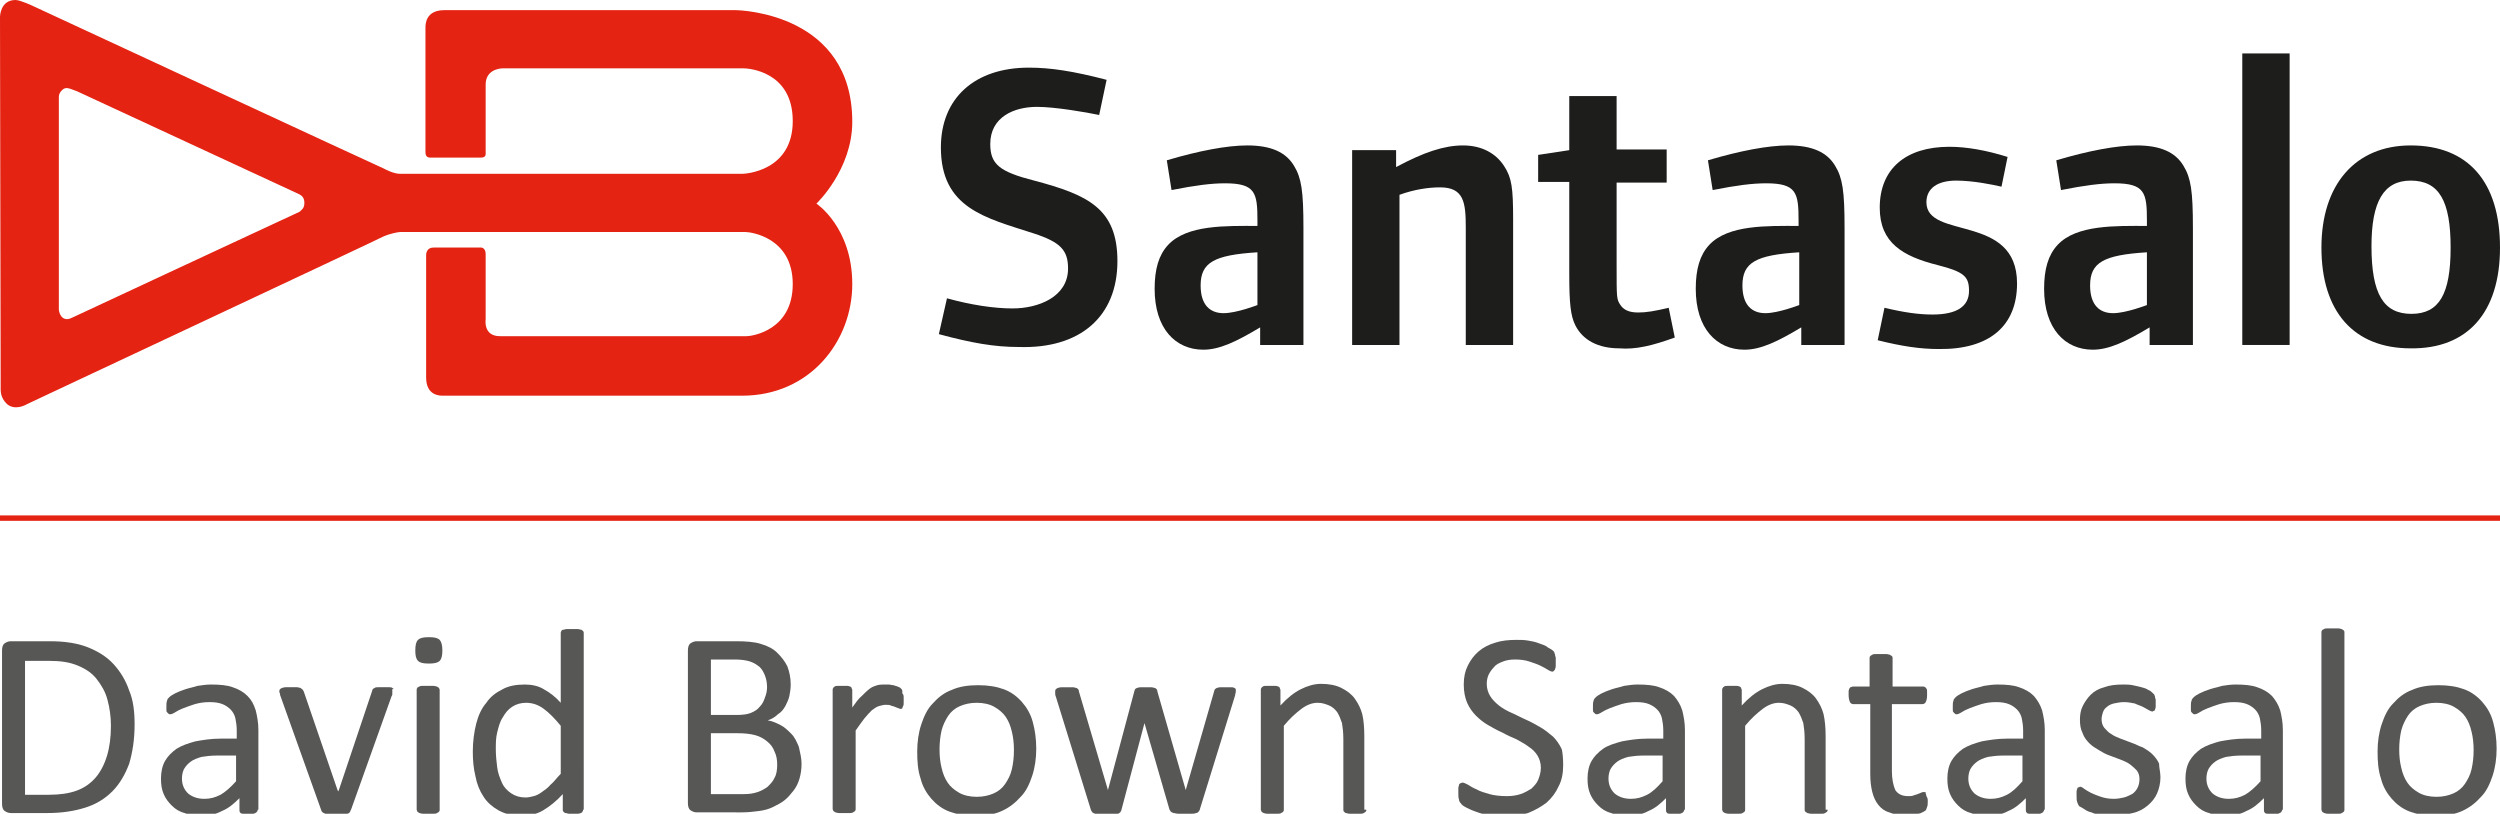
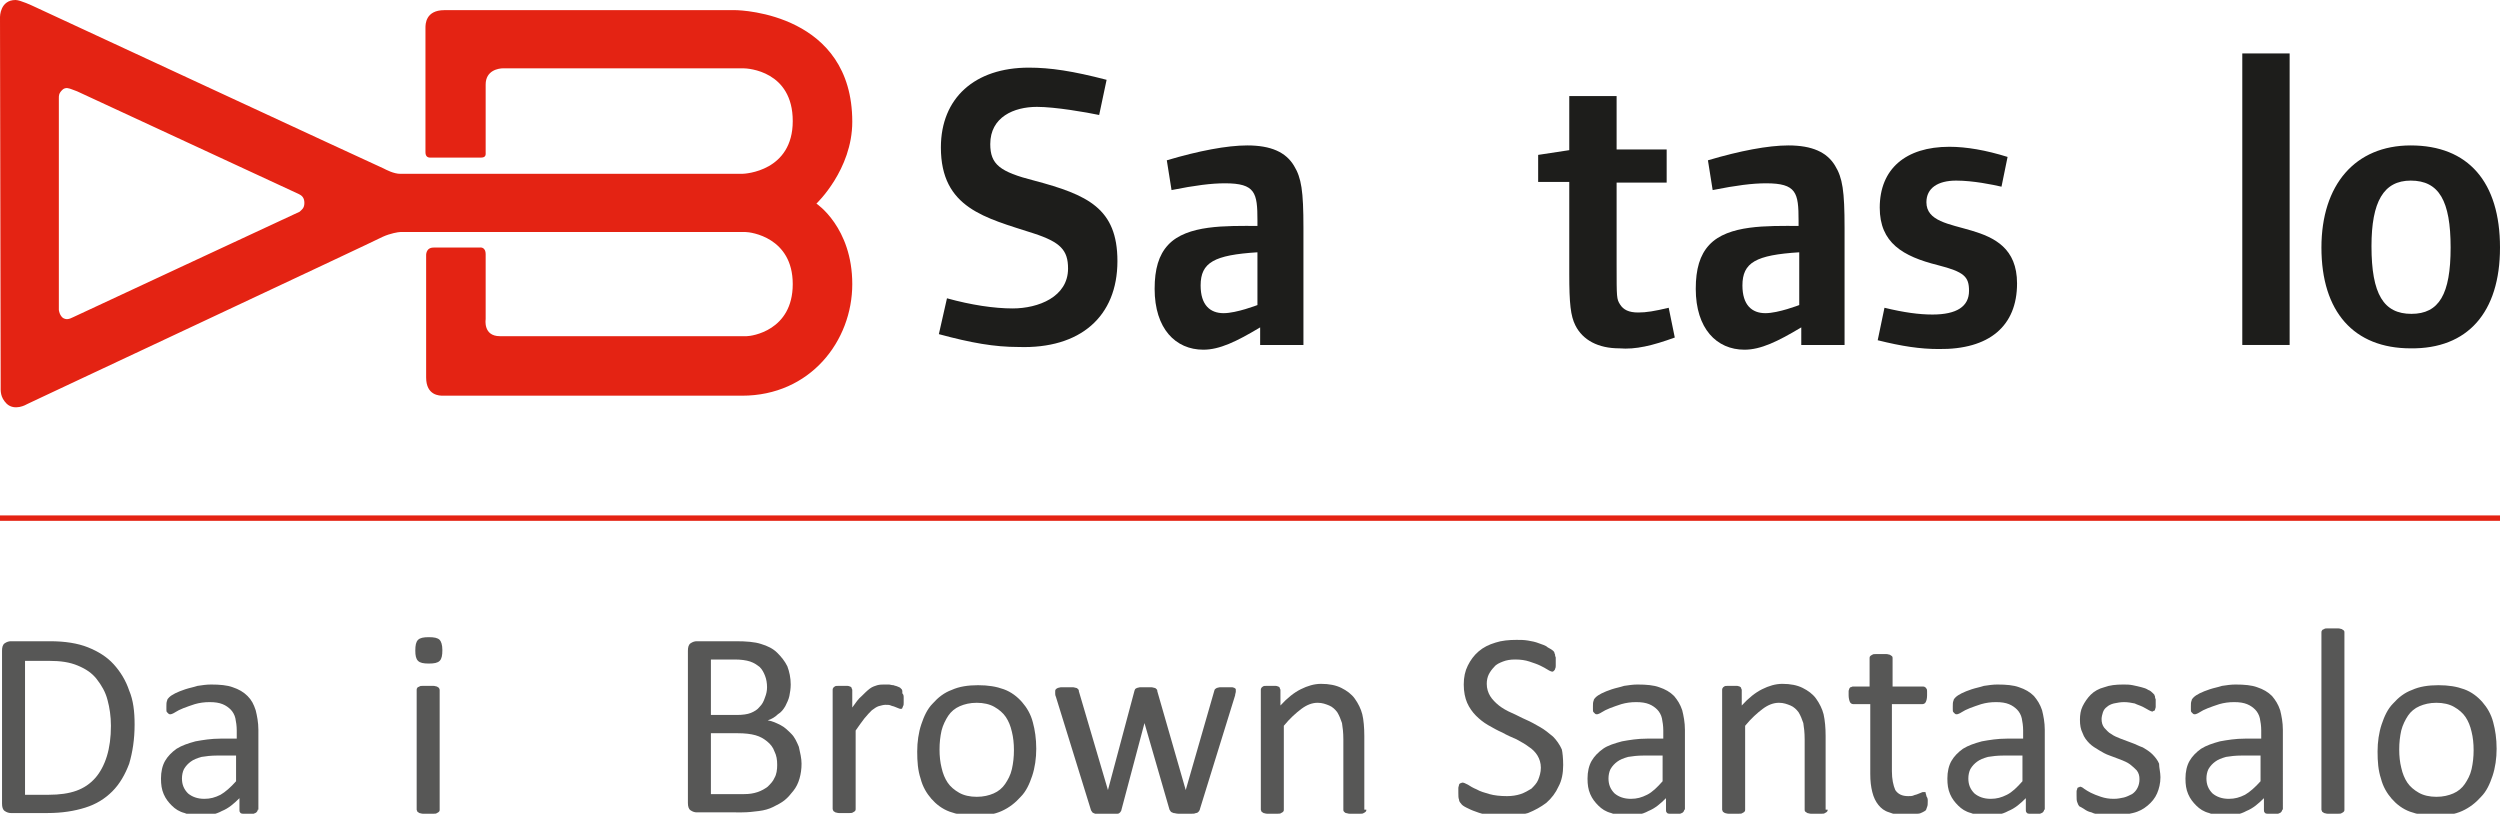
<svg xmlns="http://www.w3.org/2000/svg" version="1.1" id="Layer_1" x="0px" y="0px" viewBox="0 0 369.6 120.3" style="enable-background:new 0 0 369.6 120.3;" xml:space="preserve">
  <style type="text/css">
	.st0{fill:#E42313;}
	.st1{fill:#1D1D1B;}
	.st2{fill:#575756;}
</style>
  <g>
    <rect x="0" y="76.2" class="st0" width="369.6" height="0.8" />
  </g>
  <g>
    <path class="st0" d="M0,2.5C0,2.5,0,0,2.3,0c0.7,0,2.6,0.9,2.6,0.9s51.5,23.9,51.8,24c0.4,0.2,1.5,0.8,2.5,0.8h50.5   c0.5,0,7.5-0.4,7.5-7.8c0-7.4-6.6-7.8-7.3-7.8H74.4c-0.7,0-2.6,0.3-2.6,2.4v10c0,0.3,0.1,0.8-0.7,0.8h-7.5c-0.4,0-0.7-0.2-0.7-0.8   V4.1c0-0.5,0-2.6,2.8-2.6h43c1,0,17.3,0.6,17.3,16.5c0,7.1-5.3,12.1-5.3,12.1S126,33.6,126,42c0,8.4-6.2,16.5-16.3,16.5H65.5   c-0.5,0-2.5,0-2.5-2.7V37.8c0,0-0.1-1.2,1.1-1.2h6.8c0,0,0.9-0.2,0.9,1v9.6c0,0-0.4,2.5,2.1,2.5h36.5c0.7,0,6.8-0.8,6.8-7.7   s-6.2-7.7-7-7.7h-51c-0.3,0-1.5,0.2-2.6,0.7C55.5,35.6,3.4,60,3.9,59.8c0,0-1.7,1-2.9-0.1c-1-1-0.9-1.9-0.9-2.7L0,2.5 M11.4,13.5   c0,0-0.5-0.2-0.8-0.3c-0.3-0.1-0.9-0.4-1.4,0.1c-0.5,0.5-0.5,0.8-0.5,1.2v31.3c0,0.1,0.1,0.8,0.6,1.2c0.5,0.3,0.9,0.2,1.5-0.1   c0.6-0.3,33.3-15.5,33.5-15.6C44.6,31,45,30.8,45,30c0-0.8-0.4-1.1-0.8-1.3L11.4,13.5z" />
  </g>
  <g>
    <path class="st1" d="M165.2,38.6c0-7.8-4.4-9.8-12.3-11.9c-5.1-1.3-6.5-2.4-6.5-5.4c0-4,3.5-5.5,6.9-5.5c2.7,0,7.3,0.8,9.2,1.2   l1.1-5.2c-5-1.3-8.3-1.8-11.5-1.8c-8,0-13,4.5-13,11.8c0,9,6.6,10.4,13.7,12.7c4,1.3,5.1,2.5,5.1,5.2c0,4.2-4.4,5.9-8.2,5.9   c-2.7,0-6.1-0.5-9.7-1.5l-1.2,5.3c4.8,1.3,8.2,1.9,11.8,1.9C159.7,51.6,165.2,46.8,165.2,38.6" />
  </g>
  <g>
    <path class="st1" d="M192.7,51V33.7c0-5.5-0.3-7.4-1.4-9.2c-1.2-2-3.4-3-6.9-3c-3,0-7.2,0.8-11.9,2.2l0.7,4.4c3.5-0.7,5.9-1,7.9-1   c4.5,0,4.8,1.4,4.8,5.5v0.8c-4.6,0-10.4-0.2-13.2,2.8c-1.4,1.5-2,3.6-2,6.5c0,5.9,3.1,9,7.2,9c2.4,0,4.9-1.2,8.4-3.3V51H192.7z    M185.9,45.1c0,0-3.1,1.2-5,1.2c-2,0-3.4-1.2-3.4-4.1c0-3.4,2-4.5,8.4-4.9V45.1z" />
  </g>
  <g>
-     <path class="st1" d="M223.7,51V32.4c0-4.6-0.2-6.1-1.3-7.8c-1.2-1.9-3.3-3.1-6.1-3.1c-2.8,0-5.8,1-9.9,3.2v-2.5h-6.5V51h7V28.8   c2.2-0.8,4.3-1.1,6-1.1c3.5,0,3.8,2.2,3.8,5.9V51H223.7z" />
-   </g>
+     </g>
  <g>
    <path class="st1" d="M247.6,49.9l-0.9-4.4c-2.1,0.5-3.3,0.7-4.5,0.7c-1.4,0-2.2-0.4-2.7-1.2c-0.5-0.8-0.5-1-0.5-5.7V27h7.4v-4.9   h-7.4v-7.9h-7v8l-4.6,0.7v4h4.6v13.6c0,4.4,0.2,6.2,0.9,7.6c1.1,2.2,3.4,3.4,6.5,3.4C241.8,51.7,244.3,51.1,247.6,49.9" />
  </g>
  <g>
    <path class="st1" d="M272.7,51V33.7c0-5.5-0.3-7.4-1.4-9.2c-1.2-2-3.4-3-6.9-3c-3,0-7.2,0.8-11.9,2.2l0.7,4.4c3.5-0.7,5.9-1,7.9-1   c4.5,0,4.8,1.4,4.8,5.5v0.8c-4.6,0-10.4-0.2-13.2,2.8c-1.4,1.5-2,3.6-2,6.5c0,5.9,3.1,9,7.2,9c2.4,0,4.9-1.2,8.4-3.3V51H272.7z    M266,45.1c0,0-3.1,1.2-5,1.2c-2,0-3.4-1.2-3.4-4.1c0-3.4,2-4.5,8.4-4.9V45.1z" />
  </g>
  <g>
    <path class="st1" d="M298.2,41.9c0-10.4-13.4-6.4-13.4-12c0-2.1,1.7-3.2,4.4-3.2c2.5,0,5.4,0.6,6.7,0.9l0.9-4.4   c-3.2-1-6.1-1.5-8.6-1.5c-6.5,0-10.3,3.3-10.3,9c0,5.2,3.4,7.2,8.6,8.5c3.9,1,4.6,1.7,4.6,3.8c0,2.3-1.8,3.5-5.4,3.5   c-2,0-4.2-0.3-7.1-1l-1,4.8c3.6,0.9,6.3,1.3,9,1.3C294.1,51.7,298.2,48.2,298.2,41.9" />
  </g>
  <g>
-     <path class="st1" d="M324.2,51V33.7c0-5.5-0.3-7.4-1.4-9.2c-1.2-2-3.4-3-6.9-3c-3,0-7.2,0.8-11.9,2.2l0.7,4.4c3.5-0.7,5.9-1,7.9-1   c4.5,0,4.8,1.4,4.8,5.5v0.8c-4.6,0-10.4-0.2-13.2,2.8c-1.4,1.5-2,3.6-2,6.5c0,5.9,3.1,9,7.2,9c2.4,0,4.9-1.2,8.4-3.3V51H324.2z    M317.4,45.1c0,0-3.1,1.2-5,1.2c-2,0-3.4-1.2-3.4-4.1c0-3.4,2-4.5,8.4-4.9V45.1z" />
-   </g>
+     </g>
  <g>
    <rect x="331.5" y="7.9" class="st1" width="7" height="43.1" />
  </g>
  <g>
    <path class="st1" d="M369.6,36.6c0-9.7-4.7-15.1-13.2-15.1c-8.2,0-13.2,5.8-13.2,15.1c0,9.5,4.8,14.9,13.2,14.9   C364.8,51.6,369.6,46.2,369.6,36.6 M362.3,36.6c0,6.9-1.7,9.8-5.8,9.8c-4.1,0-5.9-2.9-5.9-10c0-6.6,1.8-9.7,5.8-9.7   C360.6,26.7,362.3,29.7,362.3,36.6" />
  </g>
  <g>
    <path class="st2" d="M19.9,107.1c0,2.2-0.3,4.1-0.8,5.8c-0.6,1.6-1.4,3-2.5,4.1c-1.1,1.1-2.4,1.9-4,2.4s-3.4,0.8-5.6,0.8H1.6   c-0.3,0-0.6-0.1-0.9-0.3c-0.3-0.2-0.4-0.6-0.4-1.1V96.2c0-0.5,0.1-0.9,0.4-1.1c0.3-0.2,0.6-0.3,0.9-0.3h5.8c2.2,0,4.1,0.3,5.6,0.9   s2.8,1.4,3.8,2.5c1,1.1,1.8,2.4,2.3,3.9C19.7,103.5,19.9,105.2,19.9,107.1z M16.4,107.3c0-1.4-0.2-2.7-0.5-3.8   c-0.3-1.2-0.9-2.2-1.6-3.1c-0.7-0.9-1.6-1.5-2.8-2s-2.5-0.7-4.3-0.7H3.7v19.8h3.5c1.6,0,3-0.2,4.1-0.6s2-1,2.8-1.9   c0.7-0.8,1.3-1.9,1.7-3.2C16.2,110.5,16.4,109,16.4,107.3z" />
    <path class="st2" d="M38.1,119.7c0,0.2-0.1,0.3-0.2,0.4c-0.1,0.1-0.2,0.1-0.4,0.2c-0.2,0-0.5,0.1-0.8,0.1c-0.3,0-0.6,0-0.8-0.1   c-0.2,0-0.4-0.1-0.4-0.2c-0.1-0.1-0.1-0.2-0.1-0.4V118c-0.8,0.8-1.6,1.5-2.6,1.9c-0.9,0.5-2,0.7-3,0.7c-0.9,0-1.8-0.1-2.5-0.4   c-0.8-0.2-1.4-0.6-1.9-1.1c-0.5-0.5-0.9-1-1.2-1.7c-0.3-0.7-0.4-1.4-0.4-2.3c0-1,0.2-1.9,0.6-2.6c0.4-0.7,1-1.3,1.7-1.8   c0.8-0.5,1.7-0.8,2.8-1.1c1.1-0.2,2.3-0.4,3.7-0.4h2.4V108c0-0.7-0.1-1.3-0.2-1.8c-0.1-0.5-0.4-1-0.7-1.3c-0.3-0.3-0.7-0.6-1.2-0.8   c-0.5-0.2-1.1-0.3-1.9-0.3c-0.8,0-1.5,0.1-2.2,0.3c-0.6,0.2-1.2,0.4-1.7,0.6c-0.5,0.2-0.9,0.4-1.2,0.6c-0.3,0.2-0.6,0.3-0.7,0.3   c-0.1,0-0.2,0-0.3-0.1c-0.1-0.1-0.1-0.1-0.2-0.2c-0.1-0.1-0.1-0.2-0.1-0.4c0-0.2,0-0.3,0-0.5c0-0.3,0-0.6,0.1-0.8   c0-0.2,0.2-0.4,0.3-0.5c0.2-0.2,0.5-0.4,0.9-0.6c0.4-0.2,0.9-0.4,1.5-0.6c0.6-0.2,1.2-0.3,1.8-0.5c0.7-0.1,1.3-0.2,2-0.2   c1.3,0,2.4,0.1,3.2,0.4c0.9,0.3,1.6,0.7,2.2,1.3c0.6,0.6,0.9,1.2,1.2,2.1c0.2,0.8,0.4,1.8,0.4,2.9V119.7z M34.9,111.7h-2.8   c-0.9,0-1.7,0.1-2.3,0.2c-0.7,0.2-1.2,0.4-1.6,0.7c-0.4,0.3-0.7,0.6-1,1.1c-0.2,0.4-0.3,0.9-0.3,1.4c0,0.9,0.3,1.6,0.9,2.2   c0.6,0.5,1.4,0.8,2.4,0.8c0.9,0,1.6-0.2,2.4-0.6c0.7-0.4,1.5-1.1,2.3-2V111.7z" />
-     <path class="st2" d="M58,102c0,0.1,0,0.1,0,0.2c0,0.1,0,0.1,0,0.2c0,0.1,0,0.1,0,0.2c0,0.1,0,0.2-0.1,0.3l-6,16.8   c-0.1,0.1-0.1,0.3-0.2,0.4c-0.1,0.1-0.2,0.2-0.4,0.2c-0.2,0.1-0.4,0.1-0.6,0.1c-0.3,0-0.6,0-1,0c-0.4,0-0.7,0-1,0   c-0.3,0-0.5-0.1-0.6-0.1c-0.2-0.1-0.3-0.1-0.4-0.2c-0.1-0.1-0.2-0.2-0.2-0.3l-6-16.8c-0.1-0.2-0.1-0.3-0.1-0.4   c0-0.1-0.1-0.2-0.1-0.3c0-0.1,0-0.1,0-0.1c0-0.1,0-0.2,0.1-0.3c0.1-0.1,0.1-0.1,0.3-0.2c0.1,0,0.3-0.1,0.5-0.1c0.2,0,0.5,0,0.8,0   c0.4,0,0.7,0,0.9,0c0.2,0,0.4,0.1,0.5,0.1c0.1,0.1,0.2,0.1,0.3,0.2c0.1,0.1,0.1,0.2,0.2,0.3l5,14.6l0.1,0.2l0.1-0.2l4.9-14.6   c0-0.1,0.1-0.2,0.1-0.3s0.2-0.1,0.3-0.2c0.1-0.1,0.3-0.1,0.5-0.1c0.2,0,0.5,0,0.9,0c0.3,0,0.5,0,0.7,0c0.2,0,0.4,0,0.5,0.1   c0.1,0.1,0.2,0.1,0.2,0.2C58,101.8,58,101.9,58,102z" />
    <path class="st2" d="M65.4,96.1c0,0.8-0.1,1.3-0.4,1.6c-0.3,0.3-0.8,0.4-1.6,0.4c-0.8,0-1.3-0.1-1.6-0.4c-0.3-0.3-0.4-0.8-0.4-1.5   c0-0.8,0.1-1.3,0.4-1.6c0.3-0.3,0.8-0.4,1.6-0.4c0.8,0,1.3,0.1,1.6,0.4C65.2,94.8,65.4,95.3,65.4,96.1z M65,119.7   c0,0.1,0,0.2-0.1,0.3c-0.1,0.1-0.1,0.1-0.3,0.2c-0.1,0.1-0.3,0.1-0.5,0.1c-0.2,0-0.5,0-0.8,0c-0.3,0-0.6,0-0.8,0   c-0.2,0-0.4-0.1-0.5-0.1c-0.1-0.1-0.2-0.1-0.3-0.2c0-0.1-0.1-0.2-0.1-0.3V102c0-0.1,0-0.2,0.1-0.3c0-0.1,0.1-0.1,0.3-0.2   c0.1-0.1,0.3-0.1,0.5-0.1c0.2,0,0.5,0,0.8,0c0.3,0,0.6,0,0.8,0c0.2,0,0.4,0.1,0.5,0.1c0.1,0.1,0.2,0.1,0.3,0.2   C65,101.9,65,102,65,102V119.7z" />
-     <path class="st2" d="M86.2,119.7c0,0.1,0,0.2-0.1,0.3c0,0.1-0.1,0.1-0.2,0.2c-0.1,0-0.3,0.1-0.4,0.1c-0.2,0-0.4,0-0.7,0   c-0.3,0-0.5,0-0.7,0c-0.2,0-0.3-0.1-0.5-0.1c-0.1,0-0.2-0.1-0.3-0.2c-0.1-0.1-0.1-0.2-0.1-0.3v-2.3c-0.9,1-1.9,1.8-2.9,2.4   c-1,0.6-2.1,0.8-3.3,0.8c-1.3,0-2.4-0.3-3.3-0.8c-0.9-0.5-1.7-1.2-2.2-2c-0.6-0.9-1-1.9-1.2-3c-0.3-1.2-0.4-2.4-0.4-3.7   c0-1.5,0.2-2.9,0.5-4.1c0.3-1.2,0.8-2.3,1.5-3.1c0.6-0.9,1.4-1.5,2.4-2c0.9-0.5,2-0.7,3.3-0.7c1,0,2,0.2,2.8,0.7   c0.9,0.5,1.7,1.1,2.5,2V93.6c0-0.1,0-0.2,0.1-0.3c0-0.1,0.1-0.2,0.3-0.2c0.1,0,0.3-0.1,0.5-0.1c0.2,0,0.5,0,0.8,0   c0.3,0,0.6,0,0.8,0c0.2,0,0.4,0.1,0.5,0.1c0.1,0,0.2,0.1,0.3,0.2c0.1,0.1,0.1,0.2,0.1,0.3V119.7z M82.9,107.3   c-0.9-1.1-1.7-1.9-2.5-2.5s-1.7-0.9-2.6-0.9c-0.8,0-1.5,0.2-2.1,0.6c-0.6,0.4-1,0.9-1.4,1.6c-0.4,0.6-0.6,1.4-0.8,2.2   c-0.2,0.8-0.2,1.6-0.2,2.5c0,0.9,0.1,1.8,0.2,2.6c0.1,0.9,0.4,1.6,0.7,2.3c0.3,0.7,0.8,1.2,1.4,1.6c0.6,0.4,1.3,0.6,2.1,0.6   c0.4,0,0.8-0.1,1.2-0.2c0.4-0.1,0.8-0.3,1.2-0.6c0.4-0.3,0.9-0.6,1.3-1.1c0.5-0.4,0.9-1,1.5-1.6V107.3z" />
    <path class="st2" d="M118.5,112.9c0,0.8-0.1,1.5-0.3,2.2c-0.2,0.7-0.5,1.3-0.9,1.8c-0.4,0.5-0.8,1-1.3,1.4c-0.5,0.4-1.1,0.7-1.7,1   c-0.6,0.3-1.3,0.5-2.1,0.6s-1.6,0.2-2.5,0.2H103c-0.3,0-0.6-0.1-0.9-0.3c-0.3-0.2-0.4-0.6-0.4-1.1V96.2c0-0.5,0.1-0.9,0.4-1.1   c0.3-0.2,0.6-0.3,0.9-0.3h5.8c1.5,0,2.8,0.1,3.7,0.4c1,0.3,1.8,0.7,2.4,1.3c0.6,0.6,1.1,1.2,1.5,2c0.3,0.8,0.5,1.7,0.5,2.7   c0,0.6-0.1,1.2-0.2,1.7c-0.1,0.5-0.4,1.1-0.6,1.5c-0.3,0.5-0.6,0.9-1.1,1.2c-0.4,0.4-0.9,0.7-1.5,0.9c0.7,0.1,1.3,0.4,1.9,0.7   c0.6,0.3,1.1,0.8,1.6,1.3c0.5,0.5,0.8,1.2,1.1,1.9C118.3,111.3,118.5,112.1,118.5,112.9z M113.4,101.6c0-0.6-0.1-1.2-0.3-1.7   c-0.2-0.5-0.4-0.9-0.8-1.3c-0.4-0.3-0.8-0.6-1.4-0.8c-0.6-0.2-1.4-0.3-2.3-0.3h-3.5v8.2h3.8c0.9,0,1.6-0.1,2.1-0.3   c0.5-0.2,1-0.5,1.3-0.9c0.4-0.4,0.6-0.8,0.8-1.4C113.3,102.6,113.4,102.1,113.4,101.6z M114.9,113.1c0-0.8-0.1-1.4-0.4-2   c-0.2-0.6-0.6-1.1-1.1-1.5c-0.5-0.4-1-0.7-1.7-0.9c-0.7-0.2-1.6-0.3-2.6-0.3h-4v9h4.9c0.8,0,1.4-0.1,2-0.3c0.6-0.2,1.1-0.5,1.5-0.8   c0.4-0.4,0.8-0.8,1-1.3C114.8,114.5,114.9,113.8,114.9,113.1z" />
    <path class="st2" d="M133.6,103.2c0,0.3,0,0.5,0,0.7c0,0.2,0,0.4-0.1,0.5c0,0.1-0.1,0.2-0.1,0.3c-0.1,0.1-0.1,0.1-0.2,0.1   c-0.1,0-0.2,0-0.4-0.1c-0.2-0.1-0.3-0.1-0.5-0.2c-0.2-0.1-0.4-0.1-0.6-0.2c-0.2-0.1-0.5-0.1-0.8-0.1c-0.3,0-0.6,0.1-1,0.2   c-0.3,0.1-0.6,0.3-1,0.6c-0.3,0.3-0.7,0.7-1.1,1.2c-0.4,0.5-0.8,1.1-1.3,1.8v11.6c0,0.1,0,0.2-0.1,0.3c-0.1,0.1-0.1,0.1-0.3,0.2   c-0.1,0.1-0.3,0.1-0.5,0.1c-0.2,0-0.5,0-0.8,0c-0.3,0-0.6,0-0.8,0c-0.2,0-0.4-0.1-0.5-0.1c-0.1-0.1-0.2-0.1-0.3-0.2   c0-0.1-0.1-0.2-0.1-0.3V102c0-0.1,0-0.2,0.1-0.3c0-0.1,0.1-0.1,0.2-0.2c0.1-0.1,0.3-0.1,0.5-0.1c0.2,0,0.4,0,0.7,0   c0.3,0,0.5,0,0.7,0c0.2,0,0.3,0.1,0.4,0.1c0.1,0.1,0.2,0.1,0.2,0.2s0.1,0.2,0.1,0.3v2.6c0.5-0.7,0.9-1.3,1.4-1.7   c0.4-0.4,0.8-0.8,1.2-1.1c0.4-0.3,0.8-0.4,1.1-0.5c0.4-0.1,0.7-0.1,1.1-0.1c0.2,0,0.4,0,0.6,0c0.2,0,0.4,0.1,0.7,0.1   c0.2,0.1,0.4,0.1,0.6,0.2c0.2,0.1,0.3,0.1,0.4,0.2c0.1,0.1,0.1,0.1,0.2,0.2s0,0.1,0.1,0.2c0,0.1,0,0.2,0,0.4   C133.6,102.7,133.6,102.9,133.6,103.2z" />
    <path class="st2" d="M153.2,110.7c0,1.4-0.2,2.8-0.6,4c-0.4,1.2-0.9,2.3-1.7,3.1c-0.8,0.9-1.7,1.6-2.8,2.1   c-1.1,0.5-2.4,0.7-3.9,0.7c-1.5,0-2.7-0.2-3.8-0.6c-1.1-0.4-2-1.1-2.7-1.9c-0.7-0.8-1.3-1.8-1.6-3c-0.4-1.2-0.5-2.5-0.5-4   c0-1.4,0.2-2.8,0.6-4c0.4-1.2,0.9-2.3,1.7-3.1c0.8-0.9,1.7-1.6,2.8-2c1.1-0.5,2.4-0.7,3.9-0.7c1.5,0,2.7,0.2,3.8,0.6s2,1.1,2.7,1.9   c0.7,0.8,1.3,1.8,1.6,3C153,107.9,153.2,109.2,153.2,110.7z M149.9,110.9c0-1-0.1-1.9-0.3-2.7c-0.2-0.9-0.5-1.6-0.9-2.2   c-0.4-0.6-1-1.1-1.7-1.5c-0.7-0.4-1.6-0.6-2.6-0.6c-1,0-1.8,0.2-2.5,0.5c-0.7,0.3-1.3,0.8-1.7,1.4c-0.4,0.6-0.8,1.4-1,2.2   c-0.2,0.9-0.3,1.8-0.3,2.8c0,1,0.1,1.9,0.3,2.7c0.2,0.9,0.5,1.6,0.9,2.2c0.4,0.6,1,1.1,1.7,1.5c0.7,0.4,1.6,0.6,2.6,0.6   c1,0,1.8-0.2,2.5-0.5c0.7-0.3,1.3-0.8,1.7-1.4c0.4-0.6,0.8-1.3,1-2.2S149.9,111.9,149.9,110.9z" />
    <path class="st2" d="M182.7,102c0,0.1,0,0.2,0,0.3s-0.1,0.3-0.1,0.5l-5.2,16.8c0,0.1-0.1,0.3-0.2,0.4c-0.1,0.1-0.2,0.2-0.4,0.2   c-0.2,0.1-0.4,0.1-0.6,0.1c-0.3,0-0.6,0-1,0c-0.4,0-0.7,0-1,0c-0.3,0-0.5-0.1-0.7-0.1c-0.2-0.1-0.3-0.1-0.4-0.2   c-0.1-0.1-0.1-0.2-0.2-0.3l-3.7-12.8l0-0.2l0,0.2l-3.4,12.8c0,0.1-0.1,0.3-0.2,0.4c-0.1,0.1-0.2,0.2-0.4,0.2   c-0.2,0.1-0.4,0.1-0.7,0.1c-0.3,0-0.6,0-1,0c-0.4,0-0.7,0-1,0c-0.3,0-0.5-0.1-0.6-0.1c-0.2-0.1-0.3-0.1-0.4-0.2   c-0.1-0.1-0.1-0.2-0.2-0.3l-5.2-16.8c-0.1-0.2-0.1-0.4-0.1-0.5c0-0.1,0-0.2,0-0.3c0-0.1,0-0.2,0.1-0.3c0.1-0.1,0.1-0.1,0.3-0.2   c0.1,0,0.3-0.1,0.5-0.1c0.2,0,0.5,0,0.8,0c0.4,0,0.7,0,0.9,0c0.2,0,0.4,0.1,0.5,0.1c0.1,0,0.2,0.1,0.3,0.2c0.1,0.1,0.1,0.2,0.1,0.3   l4.3,14.6l0,0.2l0-0.2l3.9-14.6c0-0.1,0.1-0.2,0.1-0.3c0.1-0.1,0.1-0.1,0.3-0.2c0.1,0,0.3-0.1,0.5-0.1c0.2,0,0.5,0,0.8,0   c0.3,0,0.6,0,0.8,0c0.2,0,0.4,0.1,0.5,0.1c0.1,0,0.2,0.1,0.3,0.2c0.1,0.1,0.1,0.2,0.1,0.3l4.2,14.6l0,0.2l0-0.2l4.2-14.6   c0-0.1,0.1-0.2,0.1-0.3c0.1-0.1,0.2-0.1,0.3-0.2c0.1,0,0.3-0.1,0.5-0.1c0.2,0,0.5,0,0.8,0c0.3,0,0.6,0,0.8,0c0.2,0,0.3,0,0.5,0.1   c0.1,0.1,0.2,0.1,0.2,0.2S182.7,101.9,182.7,102z" />
    <path class="st2" d="M202,119.7c0,0.1,0,0.2-0.1,0.3c-0.1,0.1-0.1,0.1-0.3,0.2c-0.1,0.1-0.3,0.1-0.5,0.1c-0.2,0-0.5,0-0.8,0   c-0.3,0-0.6,0-0.8,0c-0.2,0-0.4-0.1-0.5-0.1s-0.2-0.1-0.3-0.2c-0.1-0.1-0.1-0.2-0.1-0.3v-10.4c0-1-0.1-1.8-0.2-2.4   c-0.2-0.6-0.4-1.1-0.7-1.6c-0.3-0.4-0.7-0.8-1.2-1c-0.5-0.2-1-0.4-1.7-0.4c-0.8,0-1.6,0.3-2.4,0.9c-0.8,0.6-1.7,1.4-2.6,2.5v12.4   c0,0.1,0,0.2-0.1,0.3c-0.1,0.1-0.1,0.1-0.3,0.2c-0.1,0.1-0.3,0.1-0.5,0.1c-0.2,0-0.5,0-0.8,0c-0.3,0-0.6,0-0.8,0   c-0.2,0-0.4-0.1-0.5-0.1c-0.1-0.1-0.2-0.1-0.3-0.2c0-0.1-0.1-0.2-0.1-0.3V102c0-0.1,0-0.2,0.1-0.3c0-0.1,0.1-0.1,0.2-0.2   c0.1-0.1,0.3-0.1,0.5-0.1c0.2,0,0.4,0,0.7,0c0.3,0,0.5,0,0.7,0c0.2,0,0.3,0.1,0.4,0.1c0.1,0.1,0.2,0.1,0.2,0.2s0.1,0.2,0.1,0.3v2.3   c1-1.1,2-1.9,3-2.4c1-0.5,2-0.8,3-0.8c1.2,0,2.2,0.2,3,0.6s1.5,0.9,2,1.6s0.9,1.5,1.1,2.3s0.3,2,0.3,3.2V119.7z" />
    <path class="st2" d="M231.1,113.1c0,1.2-0.2,2.3-0.7,3.2c-0.4,0.9-1,1.7-1.8,2.4c-0.8,0.6-1.7,1.1-2.7,1.5   c-1.1,0.3-2.2,0.5-3.4,0.5c-0.9,0-1.6-0.1-2.4-0.2c-0.7-0.1-1.4-0.3-1.9-0.5c-0.6-0.2-1-0.4-1.4-0.6c-0.4-0.2-0.7-0.4-0.8-0.6   c-0.2-0.2-0.3-0.4-0.3-0.6c-0.1-0.2-0.1-0.6-0.1-1c0-0.3,0-0.5,0-0.7c0-0.2,0.1-0.3,0.1-0.5c0.1-0.1,0.1-0.2,0.2-0.2   c0.1,0,0.2-0.1,0.3-0.1c0.2,0,0.4,0.1,0.8,0.3c0.3,0.2,0.8,0.5,1.3,0.7c0.5,0.3,1.2,0.5,1.9,0.7c0.7,0.2,1.6,0.3,2.6,0.3   c0.7,0,1.4-0.1,2-0.3c0.6-0.2,1.1-0.5,1.6-0.8c0.4-0.4,0.8-0.8,1-1.3c0.2-0.5,0.4-1.1,0.4-1.8c0-0.7-0.2-1.3-0.5-1.8   c-0.3-0.5-0.8-1-1.3-1.3c-0.5-0.4-1.1-0.7-1.8-1.1c-0.7-0.3-1.4-0.6-2.1-1c-0.7-0.3-1.4-0.7-2.1-1.1c-0.7-0.4-1.3-0.9-1.8-1.4   c-0.5-0.5-1-1.2-1.3-1.9c-0.3-0.7-0.5-1.6-0.5-2.7c0-1.1,0.2-2,0.6-2.8c0.4-0.8,0.9-1.5,1.6-2.1c0.7-0.6,1.5-1,2.5-1.3   c0.9-0.3,2-0.4,3.1-0.4c0.6,0,1.1,0,1.7,0.1c0.6,0.1,1.1,0.2,1.6,0.4c0.5,0.2,1,0.3,1.3,0.6c0.4,0.2,0.7,0.4,0.8,0.5   c0.1,0.1,0.2,0.2,0.2,0.3c0,0.1,0.1,0.2,0.1,0.3c0,0.1,0,0.2,0.1,0.4c0,0.2,0,0.4,0,0.6c0,0.2,0,0.4,0,0.6c0,0.2,0,0.3-0.1,0.5   c0,0.1-0.1,0.2-0.2,0.3c-0.1,0.1-0.2,0.1-0.2,0.1c-0.1,0-0.4-0.1-0.7-0.3c-0.3-0.2-0.7-0.4-1.1-0.6s-1-0.4-1.6-0.6   c-0.6-0.2-1.3-0.3-2.1-0.3c-0.7,0-1.3,0.1-1.8,0.3c-0.5,0.2-1,0.4-1.3,0.8c-0.3,0.3-0.6,0.7-0.8,1.1c-0.2,0.4-0.3,0.9-0.3,1.4   c0,0.7,0.2,1.3,0.5,1.8c0.3,0.5,0.8,1,1.3,1.4c0.5,0.4,1.2,0.8,1.9,1.1c0.7,0.3,1.4,0.7,2.1,1c0.7,0.3,1.4,0.7,2.1,1.1   c0.7,0.4,1.3,0.9,1.9,1.4c0.5,0.5,1,1.2,1.3,1.9C231,111.2,231.1,112.1,231.1,113.1z" />
    <path class="st2" d="M249,119.7c0,0.2-0.1,0.3-0.2,0.4c-0.1,0.1-0.2,0.1-0.4,0.2c-0.2,0-0.5,0.1-0.8,0.1c-0.3,0-0.6,0-0.8-0.1   c-0.2,0-0.4-0.1-0.4-0.2c-0.1-0.1-0.1-0.2-0.1-0.4V118c-0.8,0.8-1.6,1.5-2.6,1.9c-0.9,0.5-2,0.7-3,0.7c-0.9,0-1.8-0.1-2.5-0.4   c-0.8-0.2-1.4-0.6-1.9-1.1c-0.5-0.5-0.9-1-1.2-1.7c-0.3-0.7-0.4-1.4-0.4-2.3c0-1,0.2-1.9,0.6-2.6c0.4-0.7,1-1.3,1.7-1.8   s1.7-0.8,2.8-1.1c1.1-0.2,2.3-0.4,3.7-0.4h2.4V108c0-0.7-0.1-1.3-0.2-1.8c-0.1-0.5-0.4-1-0.7-1.3c-0.3-0.3-0.7-0.6-1.2-0.8   c-0.5-0.2-1.1-0.3-1.9-0.3c-0.8,0-1.5,0.1-2.2,0.3c-0.6,0.2-1.2,0.4-1.7,0.6c-0.5,0.2-0.9,0.4-1.2,0.6c-0.3,0.2-0.6,0.3-0.7,0.3   c-0.1,0-0.2,0-0.3-0.1c-0.1-0.1-0.1-0.1-0.2-0.2c-0.1-0.1-0.1-0.2-0.1-0.4c0-0.2,0-0.3,0-0.5c0-0.3,0-0.6,0.1-0.8   c0-0.2,0.2-0.4,0.3-0.5c0.2-0.2,0.5-0.4,0.9-0.6c0.4-0.2,0.9-0.4,1.5-0.6c0.6-0.2,1.2-0.3,1.8-0.5c0.7-0.1,1.3-0.2,2-0.2   c1.3,0,2.4,0.1,3.2,0.4c0.9,0.3,1.6,0.7,2.2,1.3c0.5,0.6,0.9,1.2,1.2,2.1c0.2,0.8,0.4,1.8,0.4,2.9V119.7z M245.7,111.7H243   c-0.9,0-1.7,0.1-2.3,0.2c-0.7,0.2-1.2,0.4-1.6,0.7c-0.4,0.3-0.7,0.6-1,1.1c-0.2,0.4-0.3,0.9-0.3,1.4c0,0.9,0.3,1.6,0.9,2.2   c0.6,0.5,1.4,0.8,2.4,0.8c0.9,0,1.6-0.2,2.4-0.6s1.5-1.1,2.3-2V111.7z" />
    <path class="st2" d="M270.2,119.7c0,0.1,0,0.2-0.1,0.3c-0.1,0.1-0.1,0.1-0.3,0.2c-0.1,0.1-0.3,0.1-0.5,0.1c-0.2,0-0.5,0-0.8,0   c-0.3,0-0.6,0-0.8,0c-0.2,0-0.4-0.1-0.5-0.1c-0.1-0.1-0.2-0.1-0.3-0.2c-0.1-0.1-0.1-0.2-0.1-0.3v-10.4c0-1-0.1-1.8-0.2-2.4   c-0.2-0.6-0.4-1.1-0.7-1.6c-0.3-0.4-0.7-0.8-1.2-1c-0.5-0.2-1-0.4-1.7-0.4c-0.8,0-1.6,0.3-2.4,0.9c-0.8,0.6-1.7,1.4-2.6,2.5v12.4   c0,0.1,0,0.2-0.1,0.3c-0.1,0.1-0.1,0.1-0.3,0.2c-0.1,0.1-0.3,0.1-0.5,0.1c-0.2,0-0.5,0-0.8,0c-0.3,0-0.6,0-0.8,0   c-0.2,0-0.4-0.1-0.5-0.1c-0.1-0.1-0.2-0.1-0.3-0.2c0-0.1-0.1-0.2-0.1-0.3V102c0-0.1,0-0.2,0.1-0.3c0-0.1,0.1-0.1,0.2-0.2   c0.1-0.1,0.3-0.1,0.5-0.1c0.2,0,0.4,0,0.7,0c0.3,0,0.5,0,0.7,0c0.2,0,0.3,0.1,0.4,0.1c0.1,0.1,0.2,0.1,0.2,0.2s0.1,0.2,0.1,0.3v2.3   c1-1.1,2-1.9,3-2.4c1-0.5,2-0.8,3-0.8c1.2,0,2.2,0.2,3,0.6c0.8,0.4,1.5,0.9,2,1.6s0.9,1.5,1.1,2.3c0.2,0.9,0.3,2,0.3,3.2V119.7z" />
    <path class="st2" d="M285,118.4c0,0.4,0,0.7-0.1,0.9c-0.1,0.2-0.1,0.4-0.2,0.5s-0.3,0.2-0.5,0.3c-0.2,0.1-0.4,0.2-0.7,0.2   c-0.3,0.1-0.6,0.1-0.9,0.1c-0.3,0-0.6,0.1-0.9,0.1c-0.9,0-1.7-0.1-2.4-0.4c-0.7-0.2-1.2-0.6-1.6-1.1c-0.4-0.5-0.7-1.1-0.9-1.9   c-0.2-0.8-0.3-1.6-0.3-2.7v-10.3h-2.5c-0.2,0-0.4-0.1-0.5-0.3c-0.1-0.2-0.2-0.6-0.2-1c0-0.2,0-0.5,0-0.6c0-0.2,0.1-0.3,0.1-0.4   c0.1-0.1,0.1-0.2,0.2-0.2c0.1,0,0.2-0.1,0.3-0.1h2.5v-4.2c0-0.1,0-0.2,0.1-0.3s0.1-0.1,0.3-0.2c0.1-0.1,0.3-0.1,0.5-0.1   c0.2,0,0.5,0,0.8,0c0.3,0,0.6,0,0.8,0c0.2,0,0.4,0.1,0.5,0.1c0.1,0.1,0.2,0.1,0.3,0.2c0.1,0.1,0.1,0.2,0.1,0.3v4.2h4.5   c0.1,0,0.2,0,0.3,0.1c0.1,0,0.1,0.1,0.2,0.2c0.1,0.1,0.1,0.3,0.1,0.4c0,0.2,0,0.4,0,0.6c0,0.5-0.1,0.8-0.2,1   c-0.1,0.2-0.3,0.3-0.5,0.3h-4.5v9.9c0,1.2,0.2,2.1,0.5,2.8c0.4,0.6,1,0.9,1.9,0.9c0.3,0,0.6,0,0.8-0.1c0.2-0.1,0.4-0.1,0.6-0.2   c0.2-0.1,0.3-0.1,0.5-0.2s0.2-0.1,0.4-0.1c0.1,0,0.1,0,0.2,0c0.1,0,0.1,0.1,0.1,0.2c0,0.1,0.1,0.2,0.1,0.4   C285,118,285,118.2,285,118.4z" />
    <path class="st2" d="M302.2,119.7c0,0.2-0.1,0.3-0.2,0.4c-0.1,0.1-0.2,0.1-0.4,0.2c-0.2,0-0.5,0.1-0.8,0.1c-0.3,0-0.6,0-0.8-0.1   c-0.2,0-0.4-0.1-0.4-0.2c-0.1-0.1-0.1-0.2-0.1-0.4V118c-0.8,0.8-1.6,1.5-2.6,1.9c-0.9,0.5-2,0.7-3,0.7c-0.9,0-1.8-0.1-2.5-0.4   c-0.8-0.2-1.4-0.6-1.9-1.1c-0.5-0.5-0.9-1-1.2-1.7c-0.3-0.7-0.4-1.4-0.4-2.3c0-1,0.2-1.9,0.6-2.6c0.4-0.7,1-1.3,1.7-1.8   c0.8-0.5,1.7-0.8,2.8-1.1c1.1-0.2,2.3-0.4,3.7-0.4h2.4V108c0-0.7-0.1-1.3-0.2-1.8c-0.1-0.5-0.4-1-0.7-1.3c-0.3-0.3-0.7-0.6-1.2-0.8   c-0.5-0.2-1.1-0.3-1.9-0.3c-0.8,0-1.5,0.1-2.2,0.3c-0.6,0.2-1.2,0.4-1.7,0.6c-0.5,0.2-0.9,0.4-1.2,0.6c-0.3,0.2-0.6,0.3-0.7,0.3   c-0.1,0-0.2,0-0.3-0.1c-0.1-0.1-0.1-0.1-0.2-0.2c-0.1-0.1-0.1-0.2-0.1-0.4c0-0.2,0-0.3,0-0.5c0-0.3,0-0.6,0.1-0.8   c0-0.2,0.2-0.4,0.3-0.5c0.2-0.2,0.5-0.4,0.9-0.6c0.4-0.2,0.9-0.4,1.5-0.6c0.6-0.2,1.2-0.3,1.8-0.5c0.7-0.1,1.3-0.2,2-0.2   c1.3,0,2.4,0.1,3.2,0.4c0.9,0.3,1.6,0.7,2.2,1.3c0.5,0.6,0.9,1.2,1.2,2.1c0.2,0.8,0.4,1.8,0.4,2.9V119.7z M299,111.7h-2.8   c-0.9,0-1.7,0.1-2.3,0.2c-0.7,0.2-1.2,0.4-1.6,0.7c-0.4,0.3-0.7,0.6-1,1.1c-0.2,0.4-0.3,0.9-0.3,1.4c0,0.9,0.3,1.6,0.9,2.2   c0.6,0.5,1.4,0.8,2.4,0.8c0.9,0,1.6-0.2,2.4-0.6s1.5-1.1,2.3-2V111.7z" />
    <path class="st2" d="M319.4,114.9c0,0.9-0.2,1.7-0.5,2.4c-0.3,0.7-0.8,1.3-1.4,1.8s-1.3,0.9-2.2,1.1c-0.9,0.2-1.8,0.4-2.8,0.4   c-0.6,0-1.2,0-1.8-0.1c-0.6-0.1-1.1-0.2-1.5-0.4c-0.5-0.1-0.8-0.3-1.1-0.5c-0.3-0.2-0.5-0.3-0.7-0.4c-0.1-0.1-0.2-0.3-0.3-0.6   c-0.1-0.2-0.1-0.6-0.1-1c0-0.2,0-0.5,0-0.6c0-0.2,0.1-0.3,0.1-0.4c0-0.1,0.1-0.2,0.2-0.2c0.1,0,0.2-0.1,0.2-0.1   c0.1,0,0.4,0.1,0.6,0.3c0.3,0.2,0.6,0.4,1,0.6c0.4,0.2,0.9,0.4,1.5,0.6c0.6,0.2,1.2,0.3,1.9,0.3c0.6,0,1-0.1,1.5-0.2   c0.4-0.1,0.8-0.3,1.2-0.5c0.3-0.2,0.6-0.5,0.8-0.9s0.3-0.8,0.3-1.3c0-0.5-0.1-0.9-0.4-1.3c-0.3-0.3-0.6-0.6-1-0.9   c-0.4-0.3-0.9-0.5-1.4-0.7c-0.5-0.2-1.1-0.4-1.6-0.6c-0.6-0.2-1.1-0.5-1.6-0.8c-0.5-0.3-1-0.6-1.4-1c-0.4-0.4-0.8-0.9-1-1.5   c-0.3-0.6-0.4-1.2-0.4-2c0-0.7,0.1-1.4,0.4-2c0.3-0.6,0.7-1.2,1.2-1.7c0.5-0.5,1.2-0.9,2-1.1c0.8-0.3,1.7-0.4,2.8-0.4   c0.5,0,0.9,0,1.4,0.1c0.5,0.1,0.9,0.2,1.3,0.3c0.4,0.1,0.7,0.2,1,0.4c0.3,0.1,0.5,0.3,0.6,0.4c0.1,0.1,0.2,0.2,0.3,0.3   c0,0.1,0.1,0.2,0.1,0.3c0,0.1,0,0.2,0.1,0.4c0,0.1,0,0.3,0,0.5c0,0.2,0,0.4,0,0.6c0,0.2-0.1,0.3-0.1,0.4c0,0.1-0.1,0.2-0.2,0.2   c-0.1,0-0.1,0.1-0.2,0.1c-0.1,0-0.3-0.1-0.5-0.2c-0.2-0.1-0.5-0.3-0.9-0.5c-0.4-0.2-0.8-0.3-1.2-0.5c-0.5-0.1-1-0.2-1.6-0.2   c-0.5,0-1,0.1-1.5,0.2c-0.4,0.1-0.8,0.3-1,0.5c-0.3,0.2-0.5,0.5-0.6,0.8c-0.1,0.3-0.2,0.7-0.2,1c0,0.5,0.1,0.9,0.4,1.3   c0.3,0.3,0.6,0.7,1,0.9c0.4,0.3,0.9,0.5,1.4,0.7s1.1,0.4,1.6,0.6c0.6,0.2,1.1,0.5,1.7,0.7c0.5,0.3,1,0.6,1.4,1   c0.4,0.4,0.8,0.9,1,1.4C319.2,113.5,319.4,114.2,319.4,114.9z" />
    <path class="st2" d="M337.4,119.7c0,0.2-0.1,0.3-0.2,0.4c-0.1,0.1-0.2,0.1-0.4,0.2c-0.2,0-0.5,0.1-0.8,0.1c-0.3,0-0.6,0-0.8-0.1   c-0.2,0-0.4-0.1-0.4-0.2c-0.1-0.1-0.1-0.2-0.1-0.4V118c-0.8,0.8-1.6,1.5-2.6,1.9c-0.9,0.5-2,0.7-3,0.7c-0.9,0-1.8-0.1-2.5-0.4   c-0.8-0.2-1.4-0.6-1.9-1.1c-0.5-0.5-0.9-1-1.2-1.7c-0.3-0.7-0.4-1.4-0.4-2.3c0-1,0.2-1.9,0.6-2.6c0.4-0.7,1-1.3,1.7-1.8   c0.8-0.5,1.7-0.8,2.8-1.1c1.1-0.2,2.3-0.4,3.7-0.4h2.4V108c0-0.7-0.1-1.3-0.2-1.8c-0.1-0.5-0.4-1-0.7-1.3c-0.3-0.3-0.7-0.6-1.2-0.8   c-0.5-0.2-1.1-0.3-1.9-0.3c-0.8,0-1.5,0.1-2.2,0.3c-0.6,0.2-1.2,0.4-1.7,0.6c-0.5,0.2-0.9,0.4-1.2,0.6c-0.3,0.2-0.6,0.3-0.7,0.3   c-0.1,0-0.2,0-0.3-0.1c-0.1-0.1-0.1-0.1-0.2-0.2c-0.1-0.1-0.1-0.2-0.1-0.4c0-0.2,0-0.3,0-0.5c0-0.3,0-0.6,0.1-0.8   c0-0.2,0.2-0.4,0.3-0.5c0.2-0.2,0.5-0.4,0.9-0.6c0.4-0.2,0.9-0.4,1.5-0.6c0.6-0.2,1.2-0.3,1.8-0.5c0.7-0.1,1.3-0.2,2-0.2   c1.3,0,2.4,0.1,3.2,0.4c0.9,0.3,1.6,0.7,2.2,1.3c0.5,0.6,0.9,1.2,1.2,2.1c0.2,0.8,0.4,1.8,0.4,2.9V119.7z M334.2,111.7h-2.8   c-0.9,0-1.7,0.1-2.3,0.2c-0.7,0.2-1.2,0.4-1.6,0.7c-0.4,0.3-0.7,0.6-1,1.1c-0.2,0.4-0.3,0.9-0.3,1.4c0,0.9,0.3,1.6,0.9,2.2   c0.6,0.5,1.4,0.8,2.4,0.8c0.9,0,1.6-0.2,2.4-0.6c0.7-0.4,1.5-1.1,2.3-2V111.7z" />
    <path class="st2" d="M346.6,119.7c0,0.1,0,0.2-0.1,0.3c-0.1,0.1-0.1,0.1-0.3,0.2c-0.1,0.1-0.3,0.1-0.5,0.1c-0.2,0-0.5,0-0.8,0   c-0.3,0-0.6,0-0.8,0c-0.2,0-0.4-0.1-0.5-0.1c-0.1-0.1-0.2-0.1-0.3-0.2c0-0.1-0.1-0.2-0.1-0.3V93.5c0-0.1,0-0.2,0.1-0.3   c0-0.1,0.1-0.1,0.3-0.2c0.1-0.1,0.3-0.1,0.5-0.1c0.2,0,0.5,0,0.8,0c0.3,0,0.6,0,0.8,0c0.2,0,0.4,0.1,0.5,0.1   c0.1,0.1,0.2,0.1,0.3,0.2c0.1,0.1,0.1,0.2,0.1,0.3V119.7z" />
    <path class="st2" d="M369.1,110.7c0,1.4-0.2,2.8-0.6,4c-0.4,1.2-0.9,2.3-1.7,3.1c-0.8,0.9-1.7,1.6-2.8,2.1   c-1.1,0.5-2.4,0.7-3.9,0.7c-1.5,0-2.7-0.2-3.8-0.6c-1.1-0.4-2-1.1-2.7-1.9c-0.7-0.8-1.3-1.8-1.6-3c-0.4-1.2-0.5-2.5-0.5-4   c0-1.4,0.2-2.8,0.6-4c0.4-1.2,0.9-2.3,1.7-3.1c0.8-0.9,1.7-1.6,2.8-2c1.1-0.5,2.4-0.7,3.9-0.7c1.5,0,2.7,0.2,3.8,0.6   c1.1,0.4,2,1.1,2.7,1.9c0.7,0.8,1.3,1.8,1.6,3C368.9,107.9,369.1,109.2,369.1,110.7z M365.7,110.9c0-1-0.1-1.9-0.3-2.7   c-0.2-0.9-0.5-1.6-0.9-2.2c-0.4-0.6-1-1.1-1.7-1.5c-0.7-0.4-1.6-0.6-2.6-0.6c-1,0-1.8,0.2-2.5,0.5c-0.7,0.3-1.3,0.8-1.7,1.4   c-0.4,0.6-0.8,1.4-1,2.2c-0.2,0.9-0.3,1.8-0.3,2.8c0,1,0.1,1.9,0.3,2.7c0.2,0.9,0.5,1.6,0.9,2.2c0.4,0.6,1,1.1,1.7,1.5   c0.7,0.4,1.6,0.6,2.6,0.6c1,0,1.8-0.2,2.5-0.5c0.7-0.3,1.3-0.8,1.7-1.4c0.4-0.6,0.8-1.3,1-2.2S365.7,111.9,365.7,110.9z" />
  </g>
</svg>